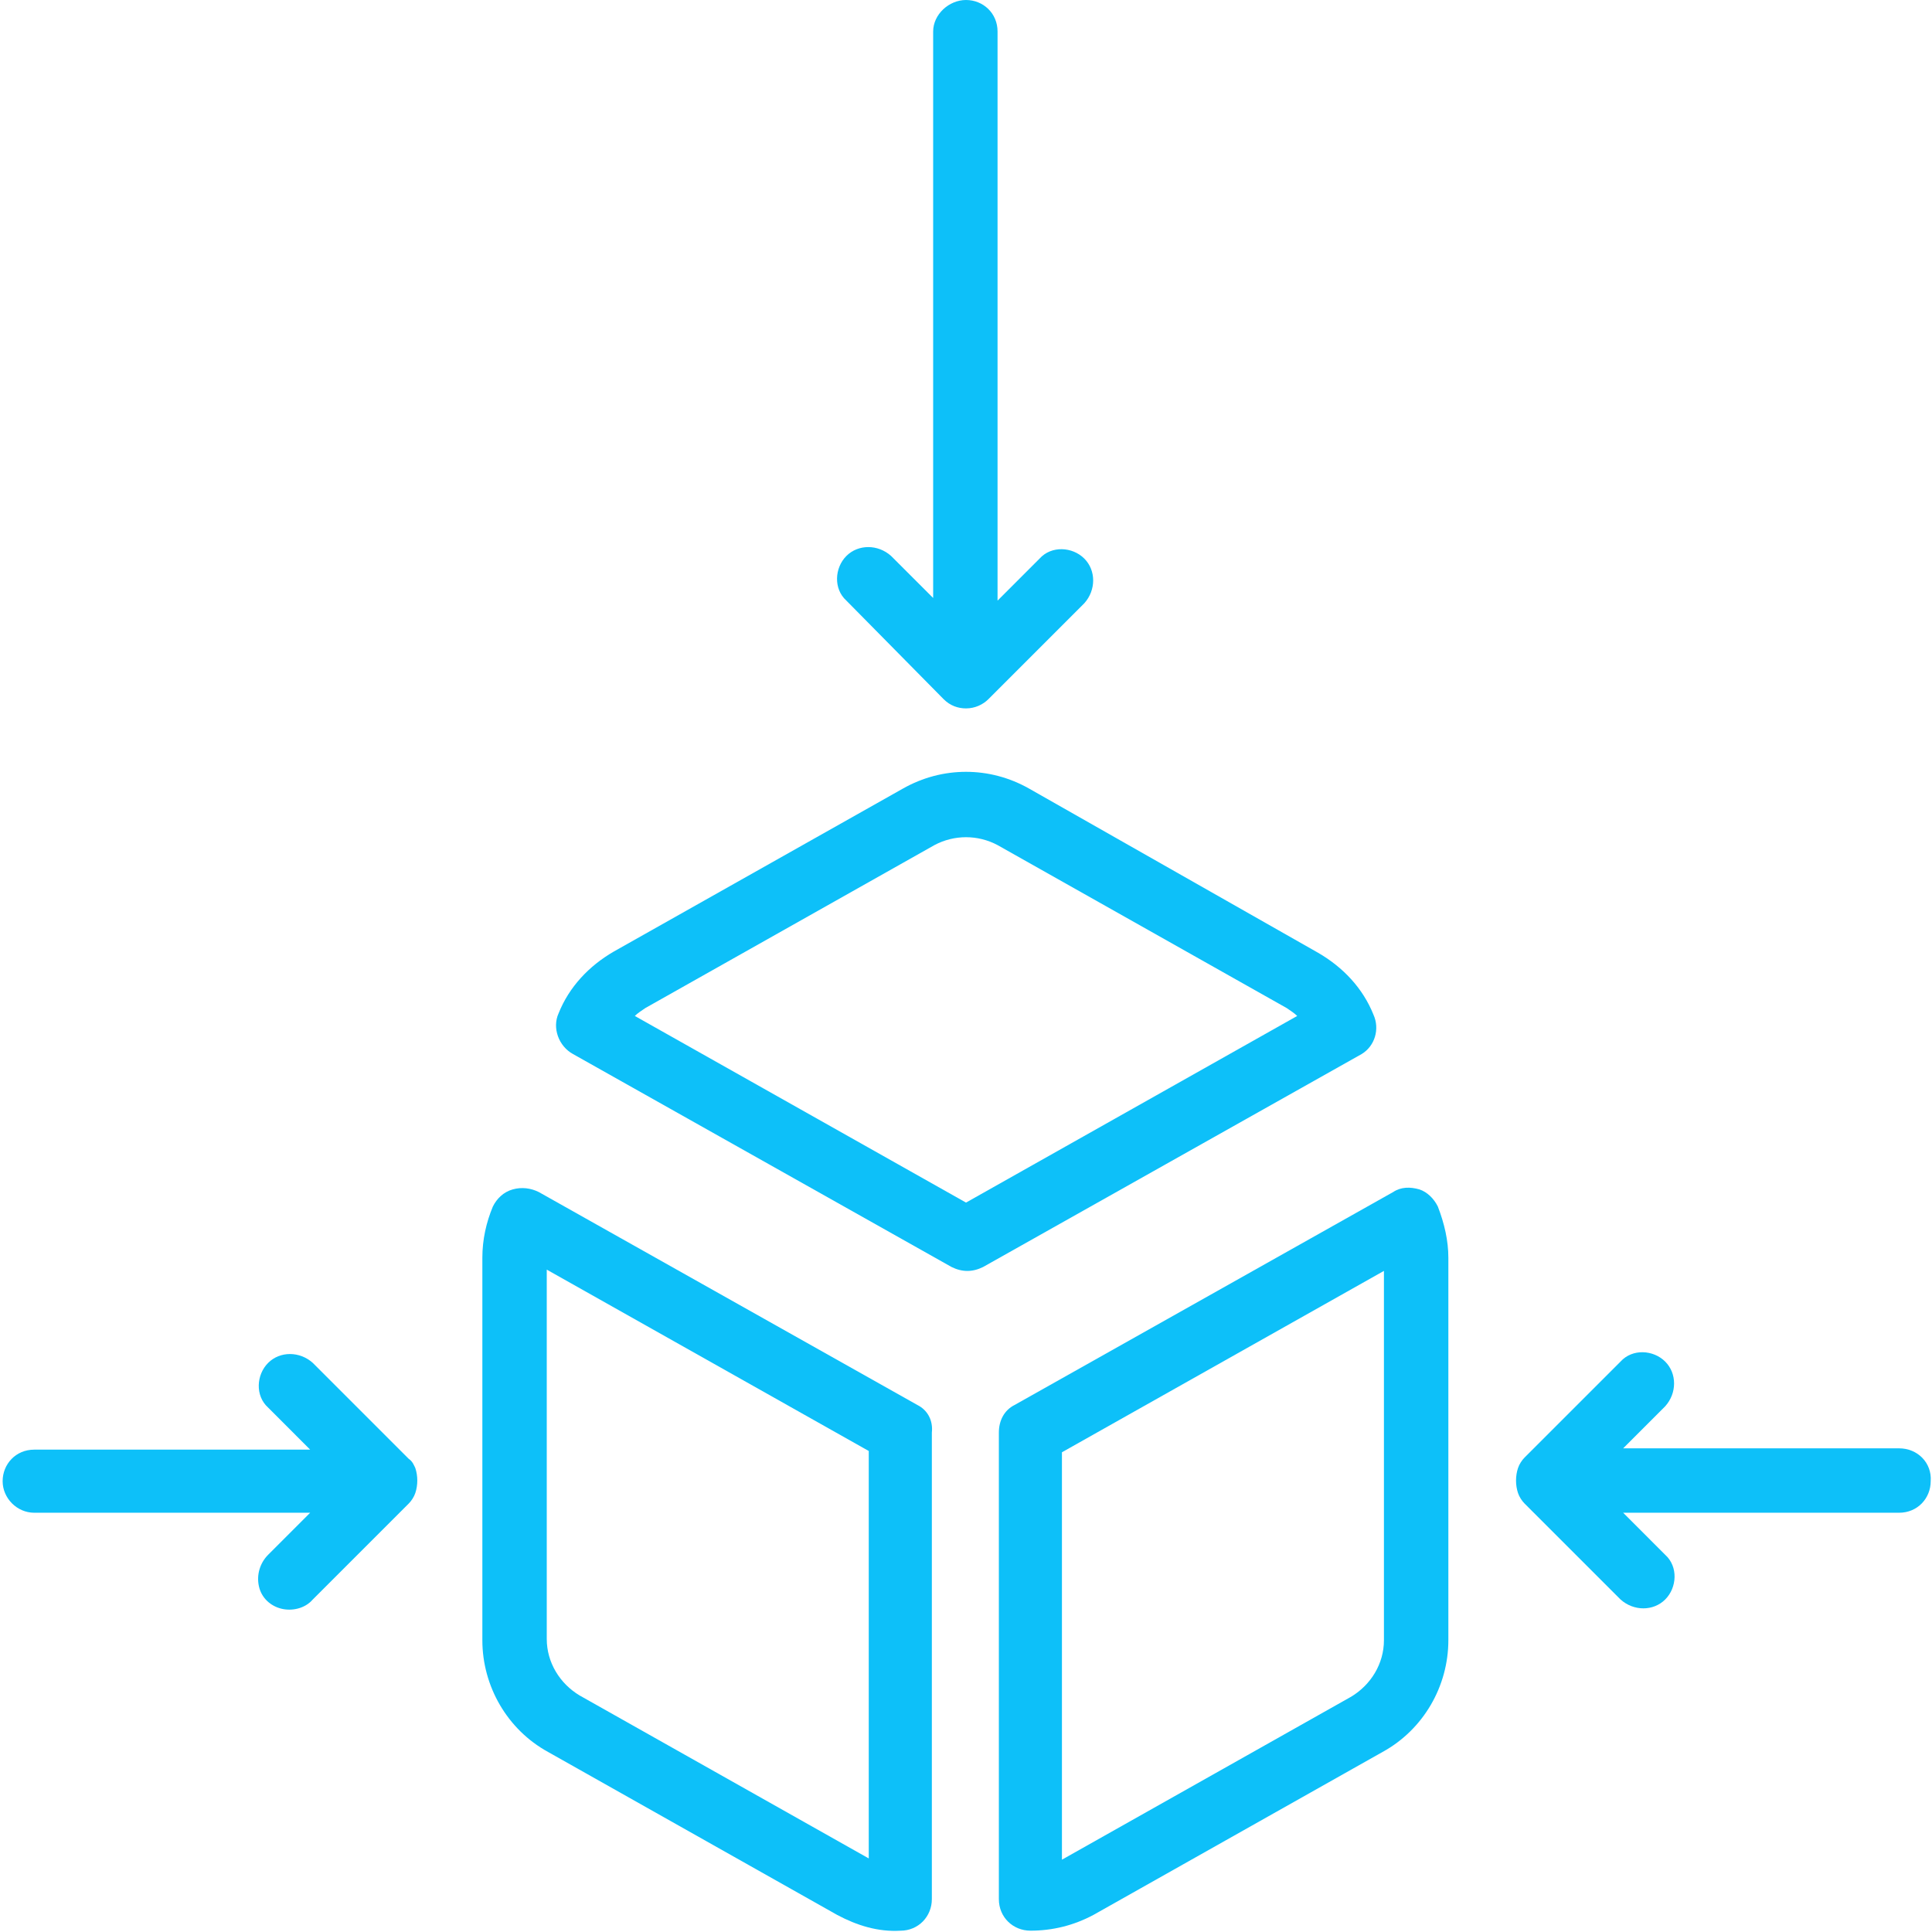
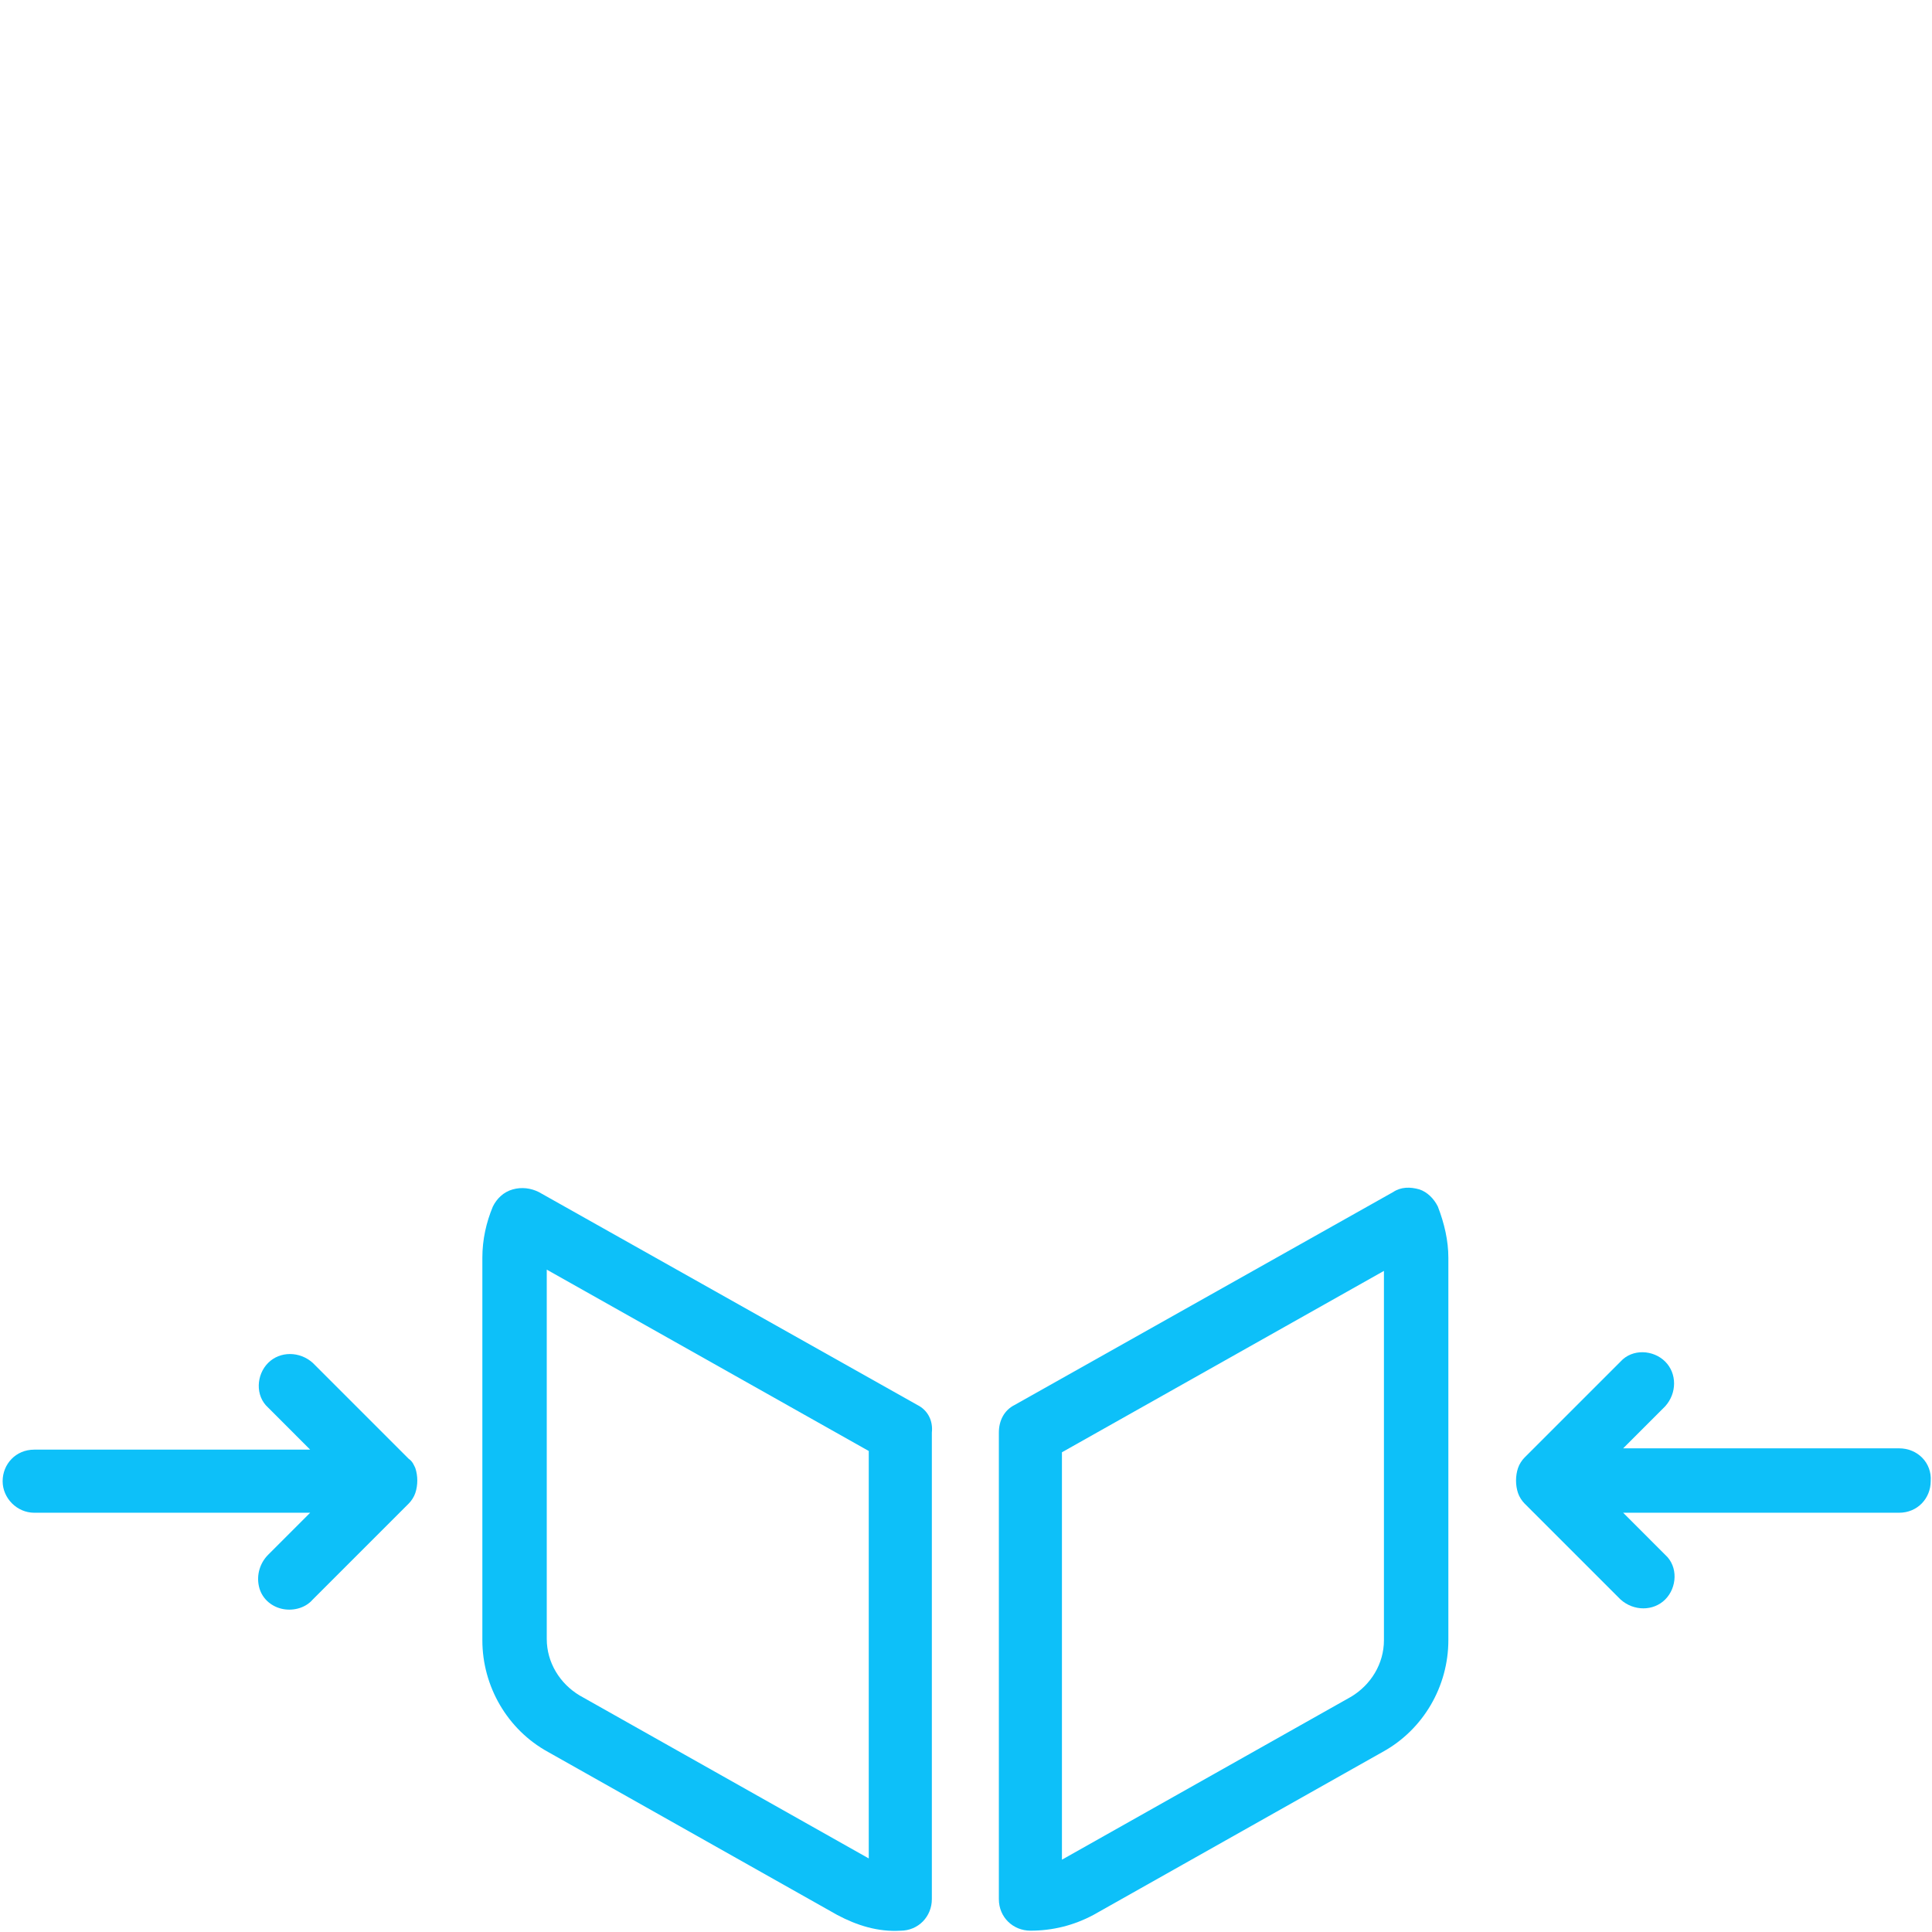
<svg xmlns="http://www.w3.org/2000/svg" width="96" height="96" viewBox="0 0 96 96" fill="none">
-   <path d="M68.246 50.417C67.723 49.111 66.743 48.066 65.503 47.347L51.135 39.184C49.176 38.074 46.825 38.074 44.866 39.184L30.499 47.282C29.258 48.001 28.278 49.045 27.756 50.352C27.429 51.07 27.756 51.984 28.474 52.376L47.282 62.956C47.544 63.086 47.805 63.152 48.066 63.152C48.327 63.152 48.588 63.086 48.85 62.956L67.658 52.376C68.311 51.984 68.572 51.135 68.246 50.417ZM48.001 59.756L31.544 50.482C31.674 50.352 31.87 50.221 32.066 50.09L46.433 41.992C47.413 41.47 48.588 41.47 49.568 41.992L63.935 50.09C64.131 50.221 64.327 50.352 64.458 50.482L48.001 59.756Z" fill="#0DC0F9" />
  <path d="M45.584 69.813L26.776 59.234C26.384 59.038 25.927 58.972 25.47 59.103C25.013 59.234 24.686 59.56 24.49 59.952C24.164 60.736 23.968 61.585 23.968 62.499V81.503C23.968 83.789 25.209 85.944 27.233 87.054L41.6 95.152C42.58 95.674 43.625 96.001 44.735 95.936C45.649 95.936 46.303 95.217 46.303 94.368V71.185C46.368 70.597 46.106 70.075 45.584 69.813ZM43.168 92.344L28.8 84.246C27.821 83.658 27.168 82.613 27.168 81.438V63.087L43.168 72.099V92.344Z" fill="#0DC0F9" />
  <path d="M70.531 59.101C70.074 58.971 69.617 58.971 69.225 59.232L50.416 69.812C49.894 70.073 49.633 70.595 49.633 71.183V94.367C49.633 95.281 50.351 95.934 51.2 95.934C52.31 95.934 53.355 95.673 54.335 95.15L68.702 87.052C70.727 85.942 71.968 83.787 71.968 81.501V62.497C71.968 61.648 71.772 60.799 71.445 59.95C71.249 59.559 70.923 59.232 70.531 59.101ZM68.767 81.501C68.767 82.677 68.114 83.722 67.135 84.31L52.767 92.407V72.163L68.767 63.15V81.501Z" fill="#0DC0F9" />
-   <path d="M46.89 34.743C47.217 35.069 47.608 35.2 48 35.2C48.457 35.2 48.849 35.004 49.111 34.743L53.878 29.976C54.466 29.322 54.466 28.343 53.878 27.755C53.29 27.167 52.245 27.102 51.657 27.755L49.568 29.845V1.567C49.568 0.653 48.849 0 48 0C47.151 0 46.368 0.718 46.368 1.567V29.714L44.278 27.625C43.625 27.037 42.645 27.037 42.057 27.625C41.47 28.212 41.404 29.257 42.057 29.845L46.89 34.743Z" fill="#0DC0F9" />
  <path d="M20.31 72.489L15.543 67.722C14.89 67.134 13.91 67.134 13.323 67.722C12.735 68.31 12.67 69.355 13.323 69.942L15.412 72.032H1.698C0.784 72.032 0.131 72.751 0.131 73.6C0.131 74.449 0.849 75.167 1.698 75.167H15.412L13.323 77.257C12.931 77.649 12.735 78.236 12.866 78.824C12.996 79.412 13.453 79.804 13.976 79.934C14.498 80.065 15.151 79.934 15.543 79.477L20.31 74.71C20.441 74.579 20.572 74.383 20.637 74.187C20.768 73.796 20.768 73.338 20.637 72.947C20.572 72.816 20.506 72.62 20.31 72.489Z" fill="#0DC0F9" />
  <path d="M94.368 71.967H80.653L82.743 69.877C83.331 69.224 83.331 68.245 82.743 67.657C82.156 67.069 81.111 67.004 80.523 67.657L75.755 72.424C75.625 72.555 75.494 72.751 75.429 72.947C75.298 73.339 75.298 73.796 75.429 74.188C75.494 74.384 75.625 74.579 75.755 74.71L80.523 79.477C81.176 80.065 82.156 80.065 82.743 79.477C83.331 78.89 83.396 77.845 82.743 77.257L80.653 75.167H94.368C95.282 75.167 95.935 74.449 95.935 73.6C96.001 72.686 95.282 71.967 94.368 71.967Z" fill="#0DC0F9" />
</svg>